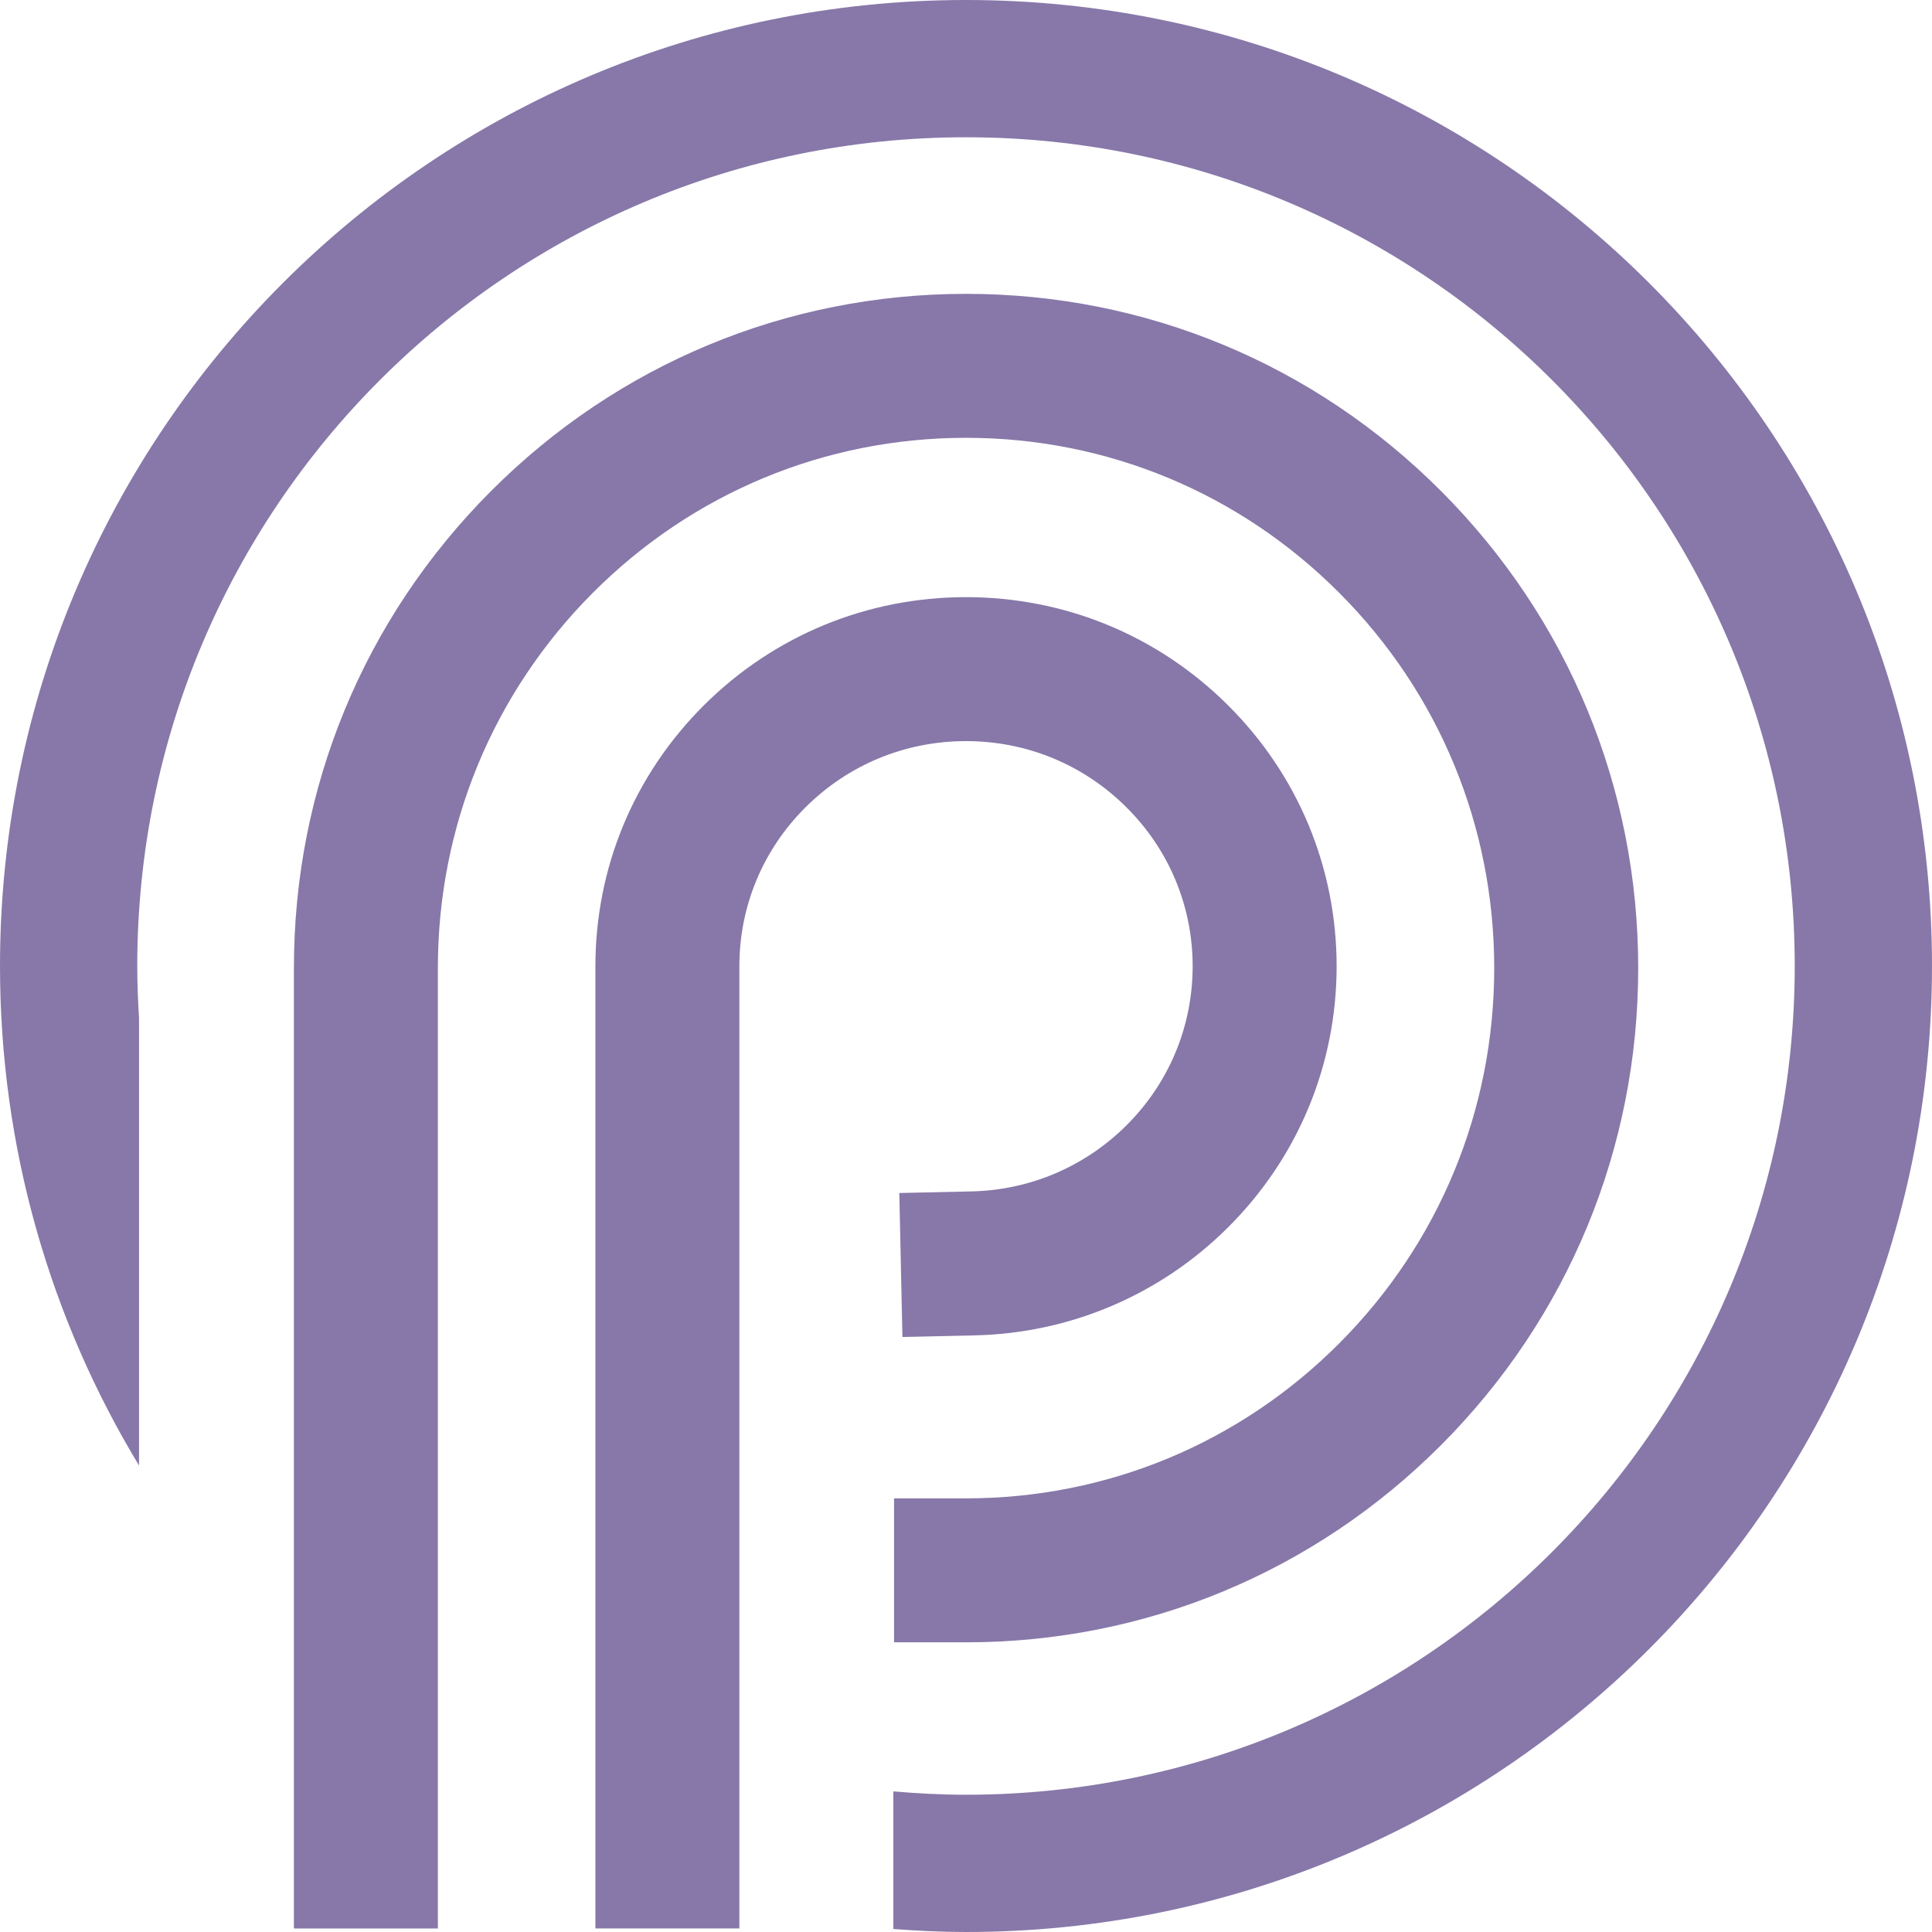
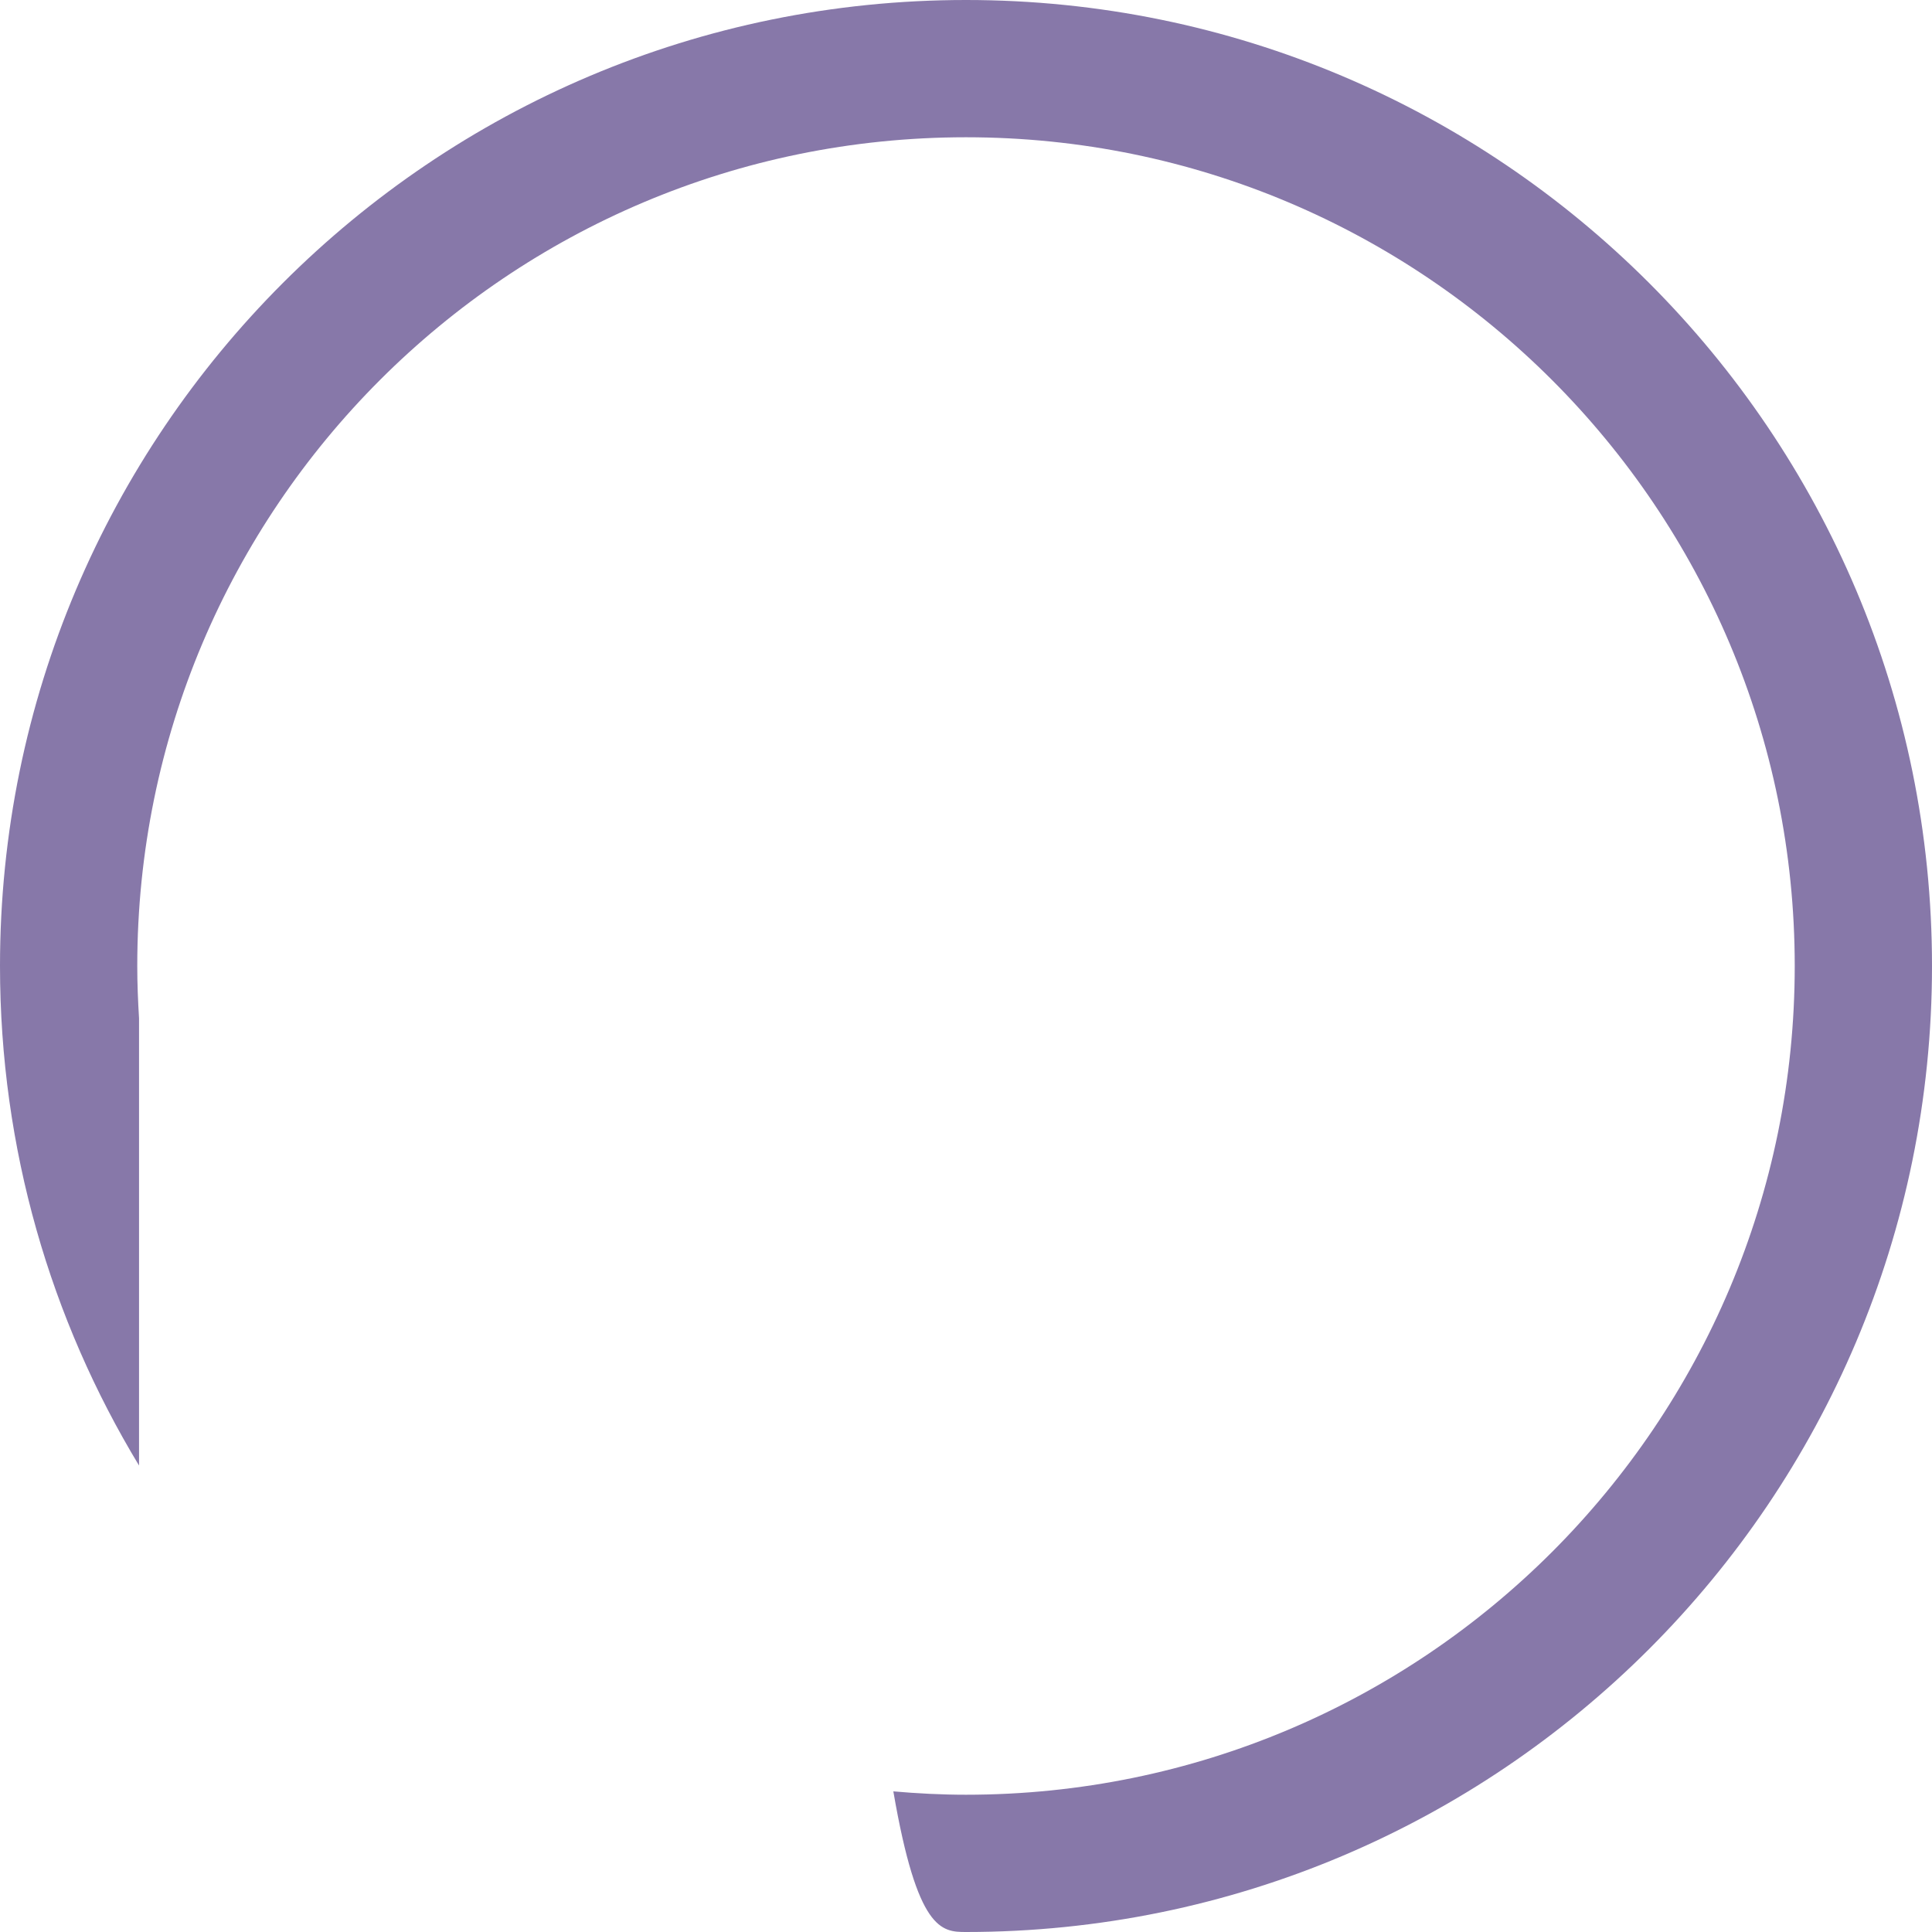
<svg xmlns="http://www.w3.org/2000/svg" viewBox="0 0 62 62" fill="none">
-   <path d="M62 31C62 13.879 48.121 -5.78473e-06 31 -5.78473e-06C13.879 -5.78473e-06 0 13.879 0 31C0 36.867 1.631 42.353 4.462 47.031V32.679C4.428 32.123 4.405 31.565 4.405 31C4.405 16.312 16.311 4.405 31 4.405C45.688 4.405 57.595 16.312 57.595 31C57.595 45.688 45.688 57.595 31 57.595C30.213 57.595 29.437 57.554 28.668 57.487V61.904C29.439 61.961 30.214 62 31 62C48.121 62 62 48.121 62 31Z" fill="#5B4689" fill-opacity="0.73" />
-   <path d="M14.052 61.888H9.432V31.067C9.43 25.29 11.672 19.856 15.748 15.768C19.823 11.681 25.24 9.43 31.002 9.43C36.764 9.43 42.181 11.681 46.254 15.768C50.328 19.853 52.572 25.287 52.572 31.067C52.572 36.846 50.328 42.278 46.254 46.366C42.181 50.452 36.764 52.704 31.002 52.704H28.691V48.084H31.002C35.526 48.084 39.782 46.316 42.982 43.105C46.187 39.89 47.951 35.614 47.951 31.067C47.951 26.518 46.187 22.243 42.982 19.029C39.782 15.818 35.526 14.05 31.002 14.05C26.476 14.05 22.222 15.818 19.02 19.029C15.815 22.245 14.05 26.52 14.052 31.067V61.888Z" fill="#5B4689" fill-opacity="0.73" />
-   <path d="M23.727 61.886H19.107V31.009C19.107 27.84 20.348 24.862 22.599 22.623C24.845 20.392 27.829 19.163 31 19.163C34.173 19.163 37.155 20.392 39.399 22.624C41.65 24.859 42.892 27.837 42.894 31.007C42.892 34.181 41.65 37.16 39.399 39.398C37.224 41.56 34.337 42.787 31.27 42.854L28.96 42.905L28.86 38.285L31.169 38.234C33.046 38.194 34.81 37.443 36.142 36.121C37.516 34.756 38.272 32.94 38.274 31.007C38.272 29.079 37.516 27.264 36.142 25.901C34.769 24.535 32.943 23.783 31 23.783C29.057 23.783 27.23 24.535 25.856 25.901C24.483 27.265 23.727 29.08 23.727 31.009V61.886Z" fill="#5B4689" fill-opacity="0.73" />
+   <path d="M62 31C62 13.879 48.121 -5.78473e-06 31 -5.78473e-06C13.879 -5.78473e-06 0 13.879 0 31C0 36.867 1.631 42.353 4.462 47.031V32.679C4.428 32.123 4.405 31.565 4.405 31C4.405 16.312 16.311 4.405 31 4.405C45.688 4.405 57.595 16.312 57.595 31C57.595 45.688 45.688 57.595 31 57.595C30.213 57.595 29.437 57.554 28.668 57.487C29.439 61.961 30.214 62 31 62C48.121 62 62 48.121 62 31Z" fill="#5B4689" fill-opacity="0.73" />
</svg>